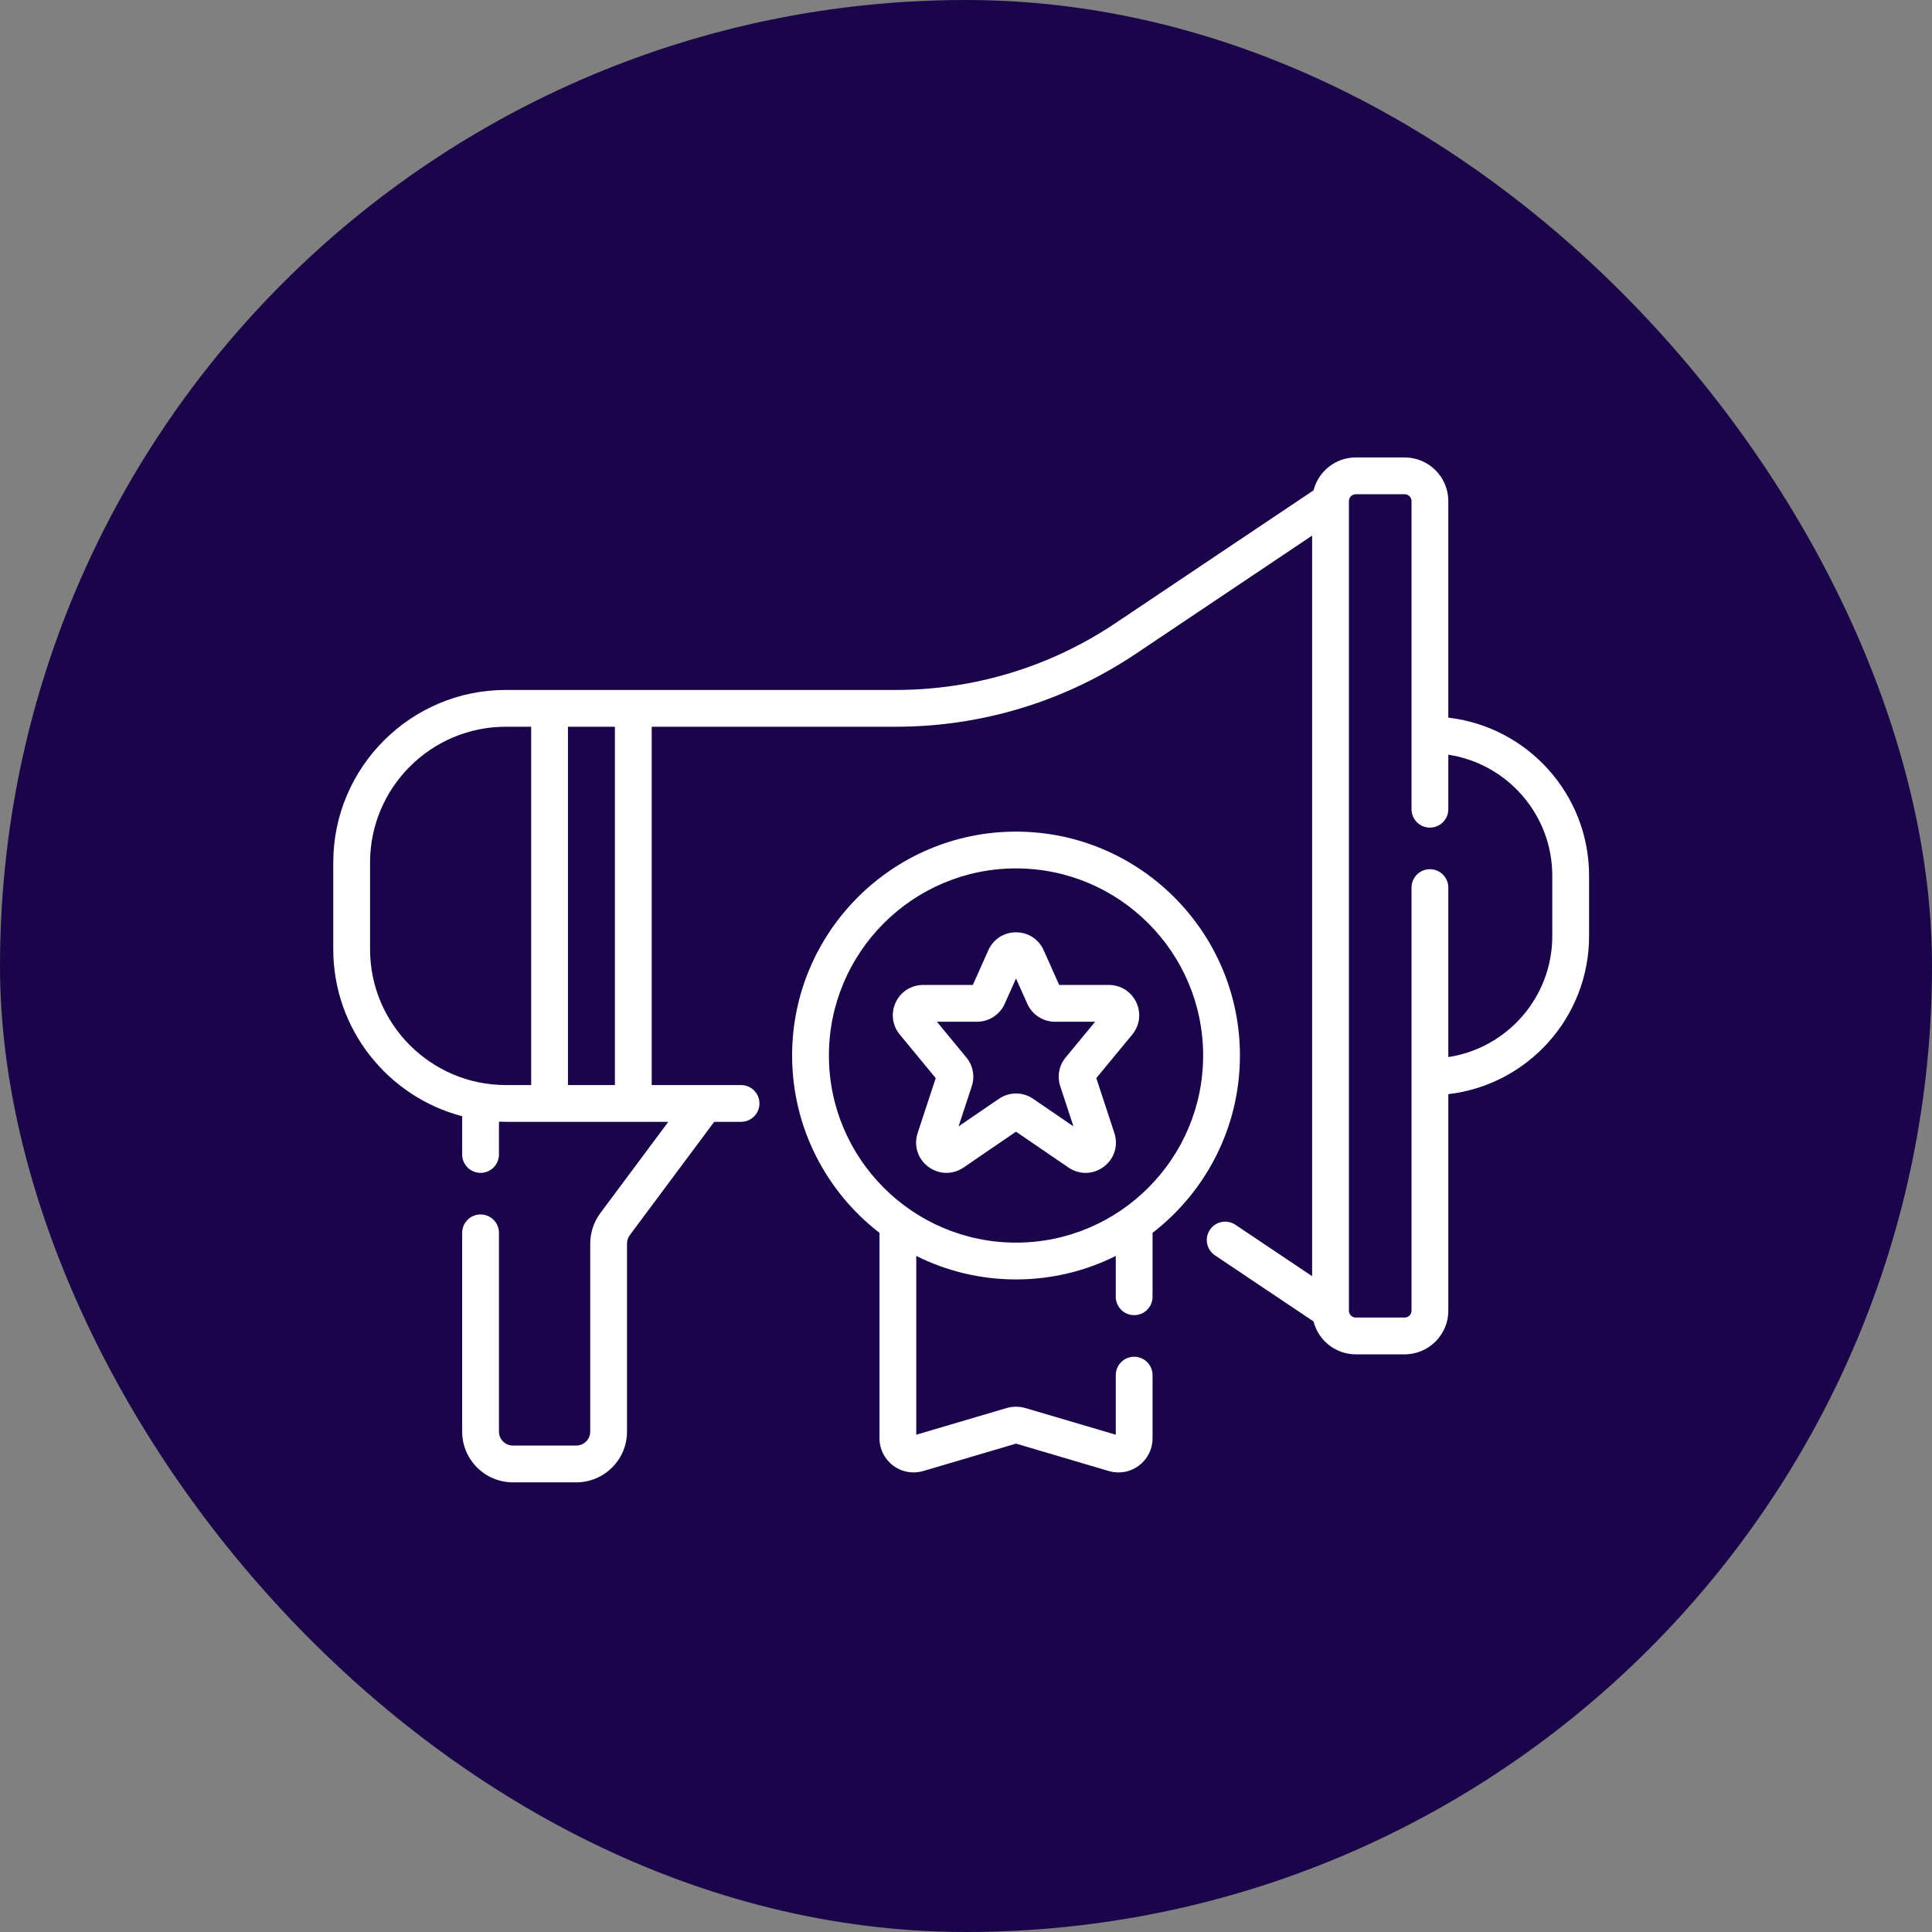
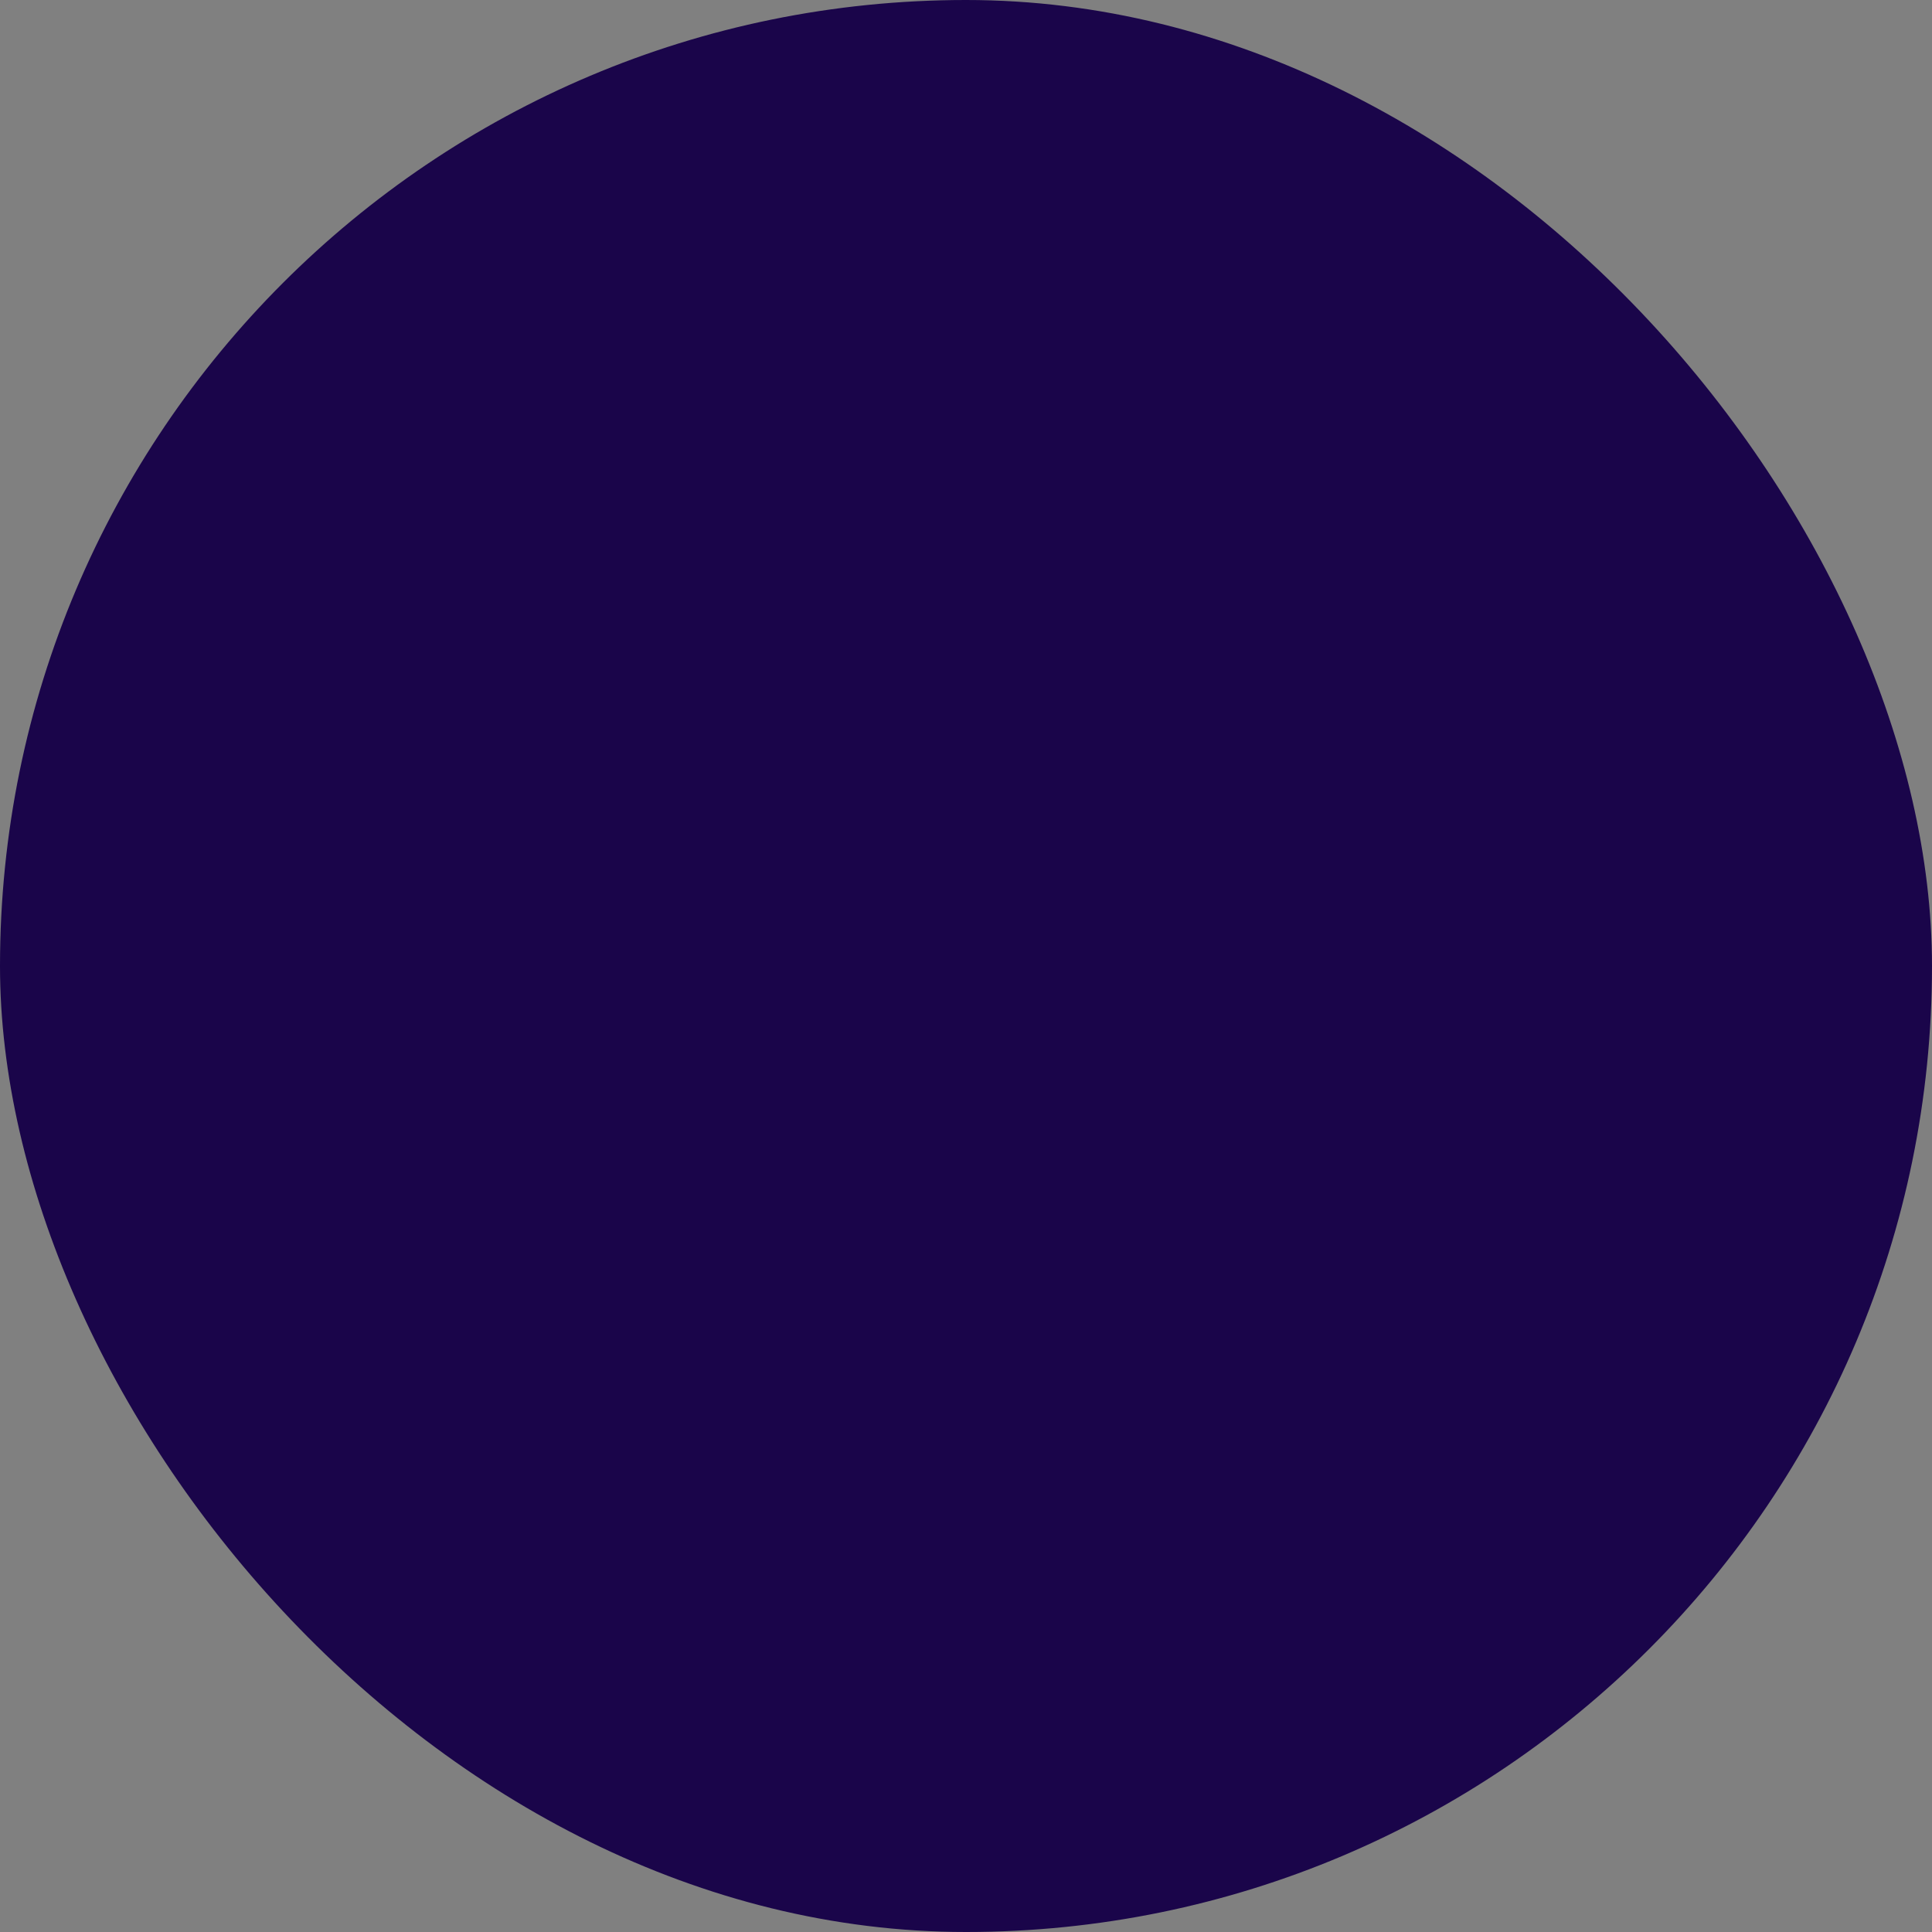
<svg xmlns="http://www.w3.org/2000/svg" width="200" height="200" viewBox="0 0 200 200" fill="none">
  <rect x="0" y="0" width="200" height="200" fill="#808080" stroke="none" />
  <rect width="200" height="200" rx="100" fill="#1A054A" />
  <g clip-path="url(#clip0_3784_9827)">
-     <path d="M149.929 74.289V51.874C149.929 49.382 147.902 47.355 145.41 47.355H140.351C138.243 47.355 136.473 48.807 135.976 50.762L115.474 64.506C108.724 69.031 100.861 71.423 92.734 71.423H52.364C42.514 71.424 34.5 79.438 34.5 89.288V98.268C34.5 106.557 40.175 113.544 47.844 115.551V119.509C47.844 120.56 48.696 121.413 49.748 121.413C50.8 121.413 51.652 120.56 51.652 119.509V116.114C51.889 116.123 52.126 116.132 52.365 116.132H56.889H56.892C56.892 116.132 56.893 116.132 56.894 116.132H65.558H65.56C65.56 116.132 65.562 116.132 65.563 116.132H69.183L62.151 125.574C61.473 126.484 61.1 127.609 61.1 128.743V148.2C61.1 148.996 60.453 149.643 59.657 149.643H53.095C52.299 149.643 51.652 148.996 51.652 148.2V127.623C51.652 126.572 50.799 125.719 49.748 125.719C48.696 125.719 47.843 126.572 47.843 127.623V148.2C47.843 151.096 50.199 153.452 53.095 153.452H59.657C62.553 153.452 64.908 151.096 64.908 148.2V128.743C64.908 128.423 65.014 128.105 65.205 127.849L73.932 116.132H76.714C77.766 116.132 78.618 115.279 78.618 114.228C78.618 113.176 77.766 112.324 76.714 112.324H67.464V75.232H92.734C101.619 75.232 110.216 72.617 117.595 67.669L135.831 55.443V132.112L127.891 126.789C127.017 126.203 125.834 126.436 125.249 127.31C124.663 128.183 124.897 129.366 125.77 129.952L135.976 136.794C136.474 138.749 138.244 140.201 140.351 140.201H145.41C147.902 140.201 149.93 138.173 149.93 135.681V113.266C158.12 112.319 164.5 105.345 164.5 96.906V90.65C164.5 82.21 158.119 75.237 149.929 74.289ZM38.308 98.267V89.288C38.308 81.537 44.614 75.231 52.364 75.231H54.987V112.324H52.364C44.614 112.324 38.308 106.018 38.308 98.267ZM63.656 112.324H58.796V75.232H63.656V112.324ZM160.692 96.905C160.692 103.242 156.014 108.507 149.929 109.428V91.885C149.929 90.833 149.077 89.98 148.025 89.98C146.974 89.98 146.121 90.833 146.121 91.885V135.681C146.121 136.073 145.802 136.392 145.41 136.392H140.351C139.959 136.392 139.639 136.073 139.639 135.681V135.681C139.639 135.678 139.639 135.675 139.639 135.672V51.883C139.639 51.88 139.639 51.878 139.639 51.875V51.874C139.639 51.482 139.959 51.163 140.351 51.163H145.41C145.802 51.163 146.121 51.482 146.121 51.874V83.77C146.121 84.822 146.974 85.674 148.025 85.674C149.077 85.674 149.929 84.822 149.929 83.77V78.127C156.014 79.049 160.692 84.313 160.692 90.65V96.905Z" fill="white" />
-     <path d="M128.357 109.267C128.357 96.487 117.959 86.089 105.178 86.089C92.398 86.089 82 96.487 82 109.267C82 116.731 85.547 123.382 91.044 127.624V148.89C91.044 150.015 91.561 151.046 92.462 151.72C93.364 152.394 94.499 152.597 95.578 152.279L105.178 149.443L114.778 152.279C115.112 152.377 115.452 152.426 115.789 152.426C116.539 152.426 117.272 152.185 117.894 151.72C118.795 151.046 119.312 150.015 119.312 148.89V142.355C119.312 141.303 118.46 140.45 117.408 140.45C116.356 140.45 115.504 141.303 115.504 142.355V148.522L106.179 145.769C105.524 145.575 104.831 145.575 104.177 145.768L94.852 148.522V130.014C97.963 131.569 101.47 132.446 105.178 132.446C108.886 132.446 112.393 131.569 115.504 130.014V134.24C115.504 135.291 116.356 136.144 117.408 136.144C118.46 136.144 119.312 135.291 119.312 134.24V127.624C124.809 123.382 128.357 116.731 128.357 109.267ZM85.808 109.267C85.808 98.586 94.498 89.897 105.178 89.897C115.859 89.897 124.549 98.586 124.549 109.267C124.549 119.948 115.859 128.637 105.178 128.637C94.498 128.637 85.808 119.948 85.808 109.267Z" fill="white" />
-     <path d="M114.79 101.962H109.647L108.042 98.37C107.53 97.224 106.432 96.513 105.177 96.513C103.922 96.513 102.824 97.225 102.313 98.37L100.708 101.962H95.564C94.337 101.962 93.249 102.652 92.726 103.762C92.203 104.873 92.363 106.15 93.144 107.097L96.865 111.606L94.996 117.289C94.569 118.587 94.999 119.956 96.091 120.778C96.657 121.203 97.315 121.417 97.975 121.417C98.588 121.417 99.203 121.232 99.746 120.861L105.177 117.151L110.608 120.861C111.737 121.632 113.172 121.599 114.264 120.778C115.356 119.957 115.786 118.588 115.359 117.29L113.489 111.606L117.211 107.097C117.992 106.15 118.152 104.872 117.629 103.762C117.105 102.652 116.018 101.962 114.79 101.962ZM110.316 109.468C109.627 110.304 109.418 111.417 109.756 112.445L111.123 116.601L106.947 113.748C106.947 113.748 106.947 113.748 106.947 113.748C105.872 113.014 104.483 113.014 103.408 113.748L99.232 116.601L100.598 112.446C100.937 111.417 100.728 110.304 100.038 109.468L96.987 105.77H101.143C102.379 105.77 103.504 105.041 104.008 103.913L105.177 101.294L106.347 103.912C106.851 105.041 107.976 105.771 109.212 105.771H113.368L110.316 109.468Z" fill="white" />
-   </g>
+     </g>
  <defs>
    <clipPath id="clip0_3784_9827">
      <rect width="130" height="130" fill="white" transform="translate(34.5 35.403)" />
    </clipPath>
  </defs>
</svg>